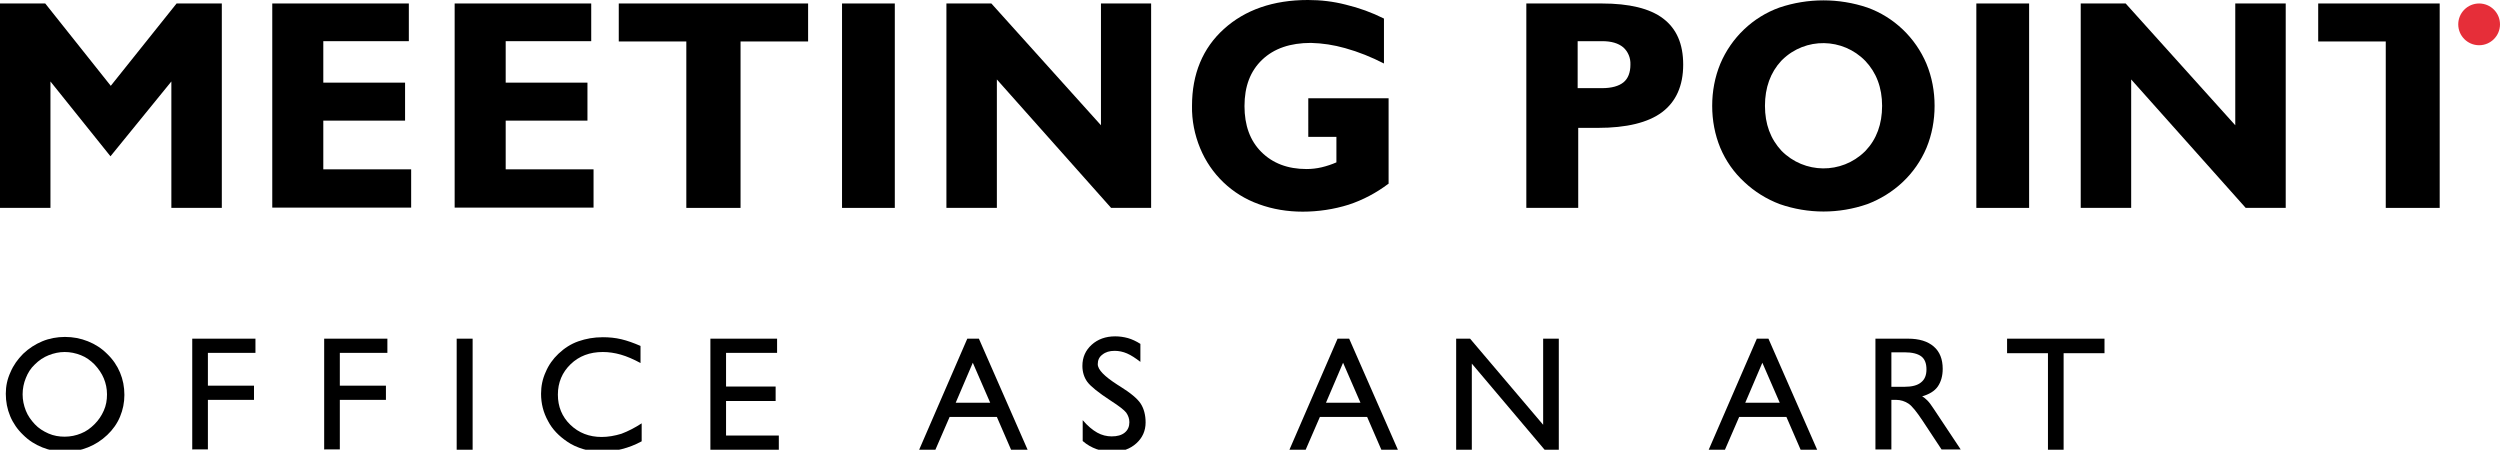
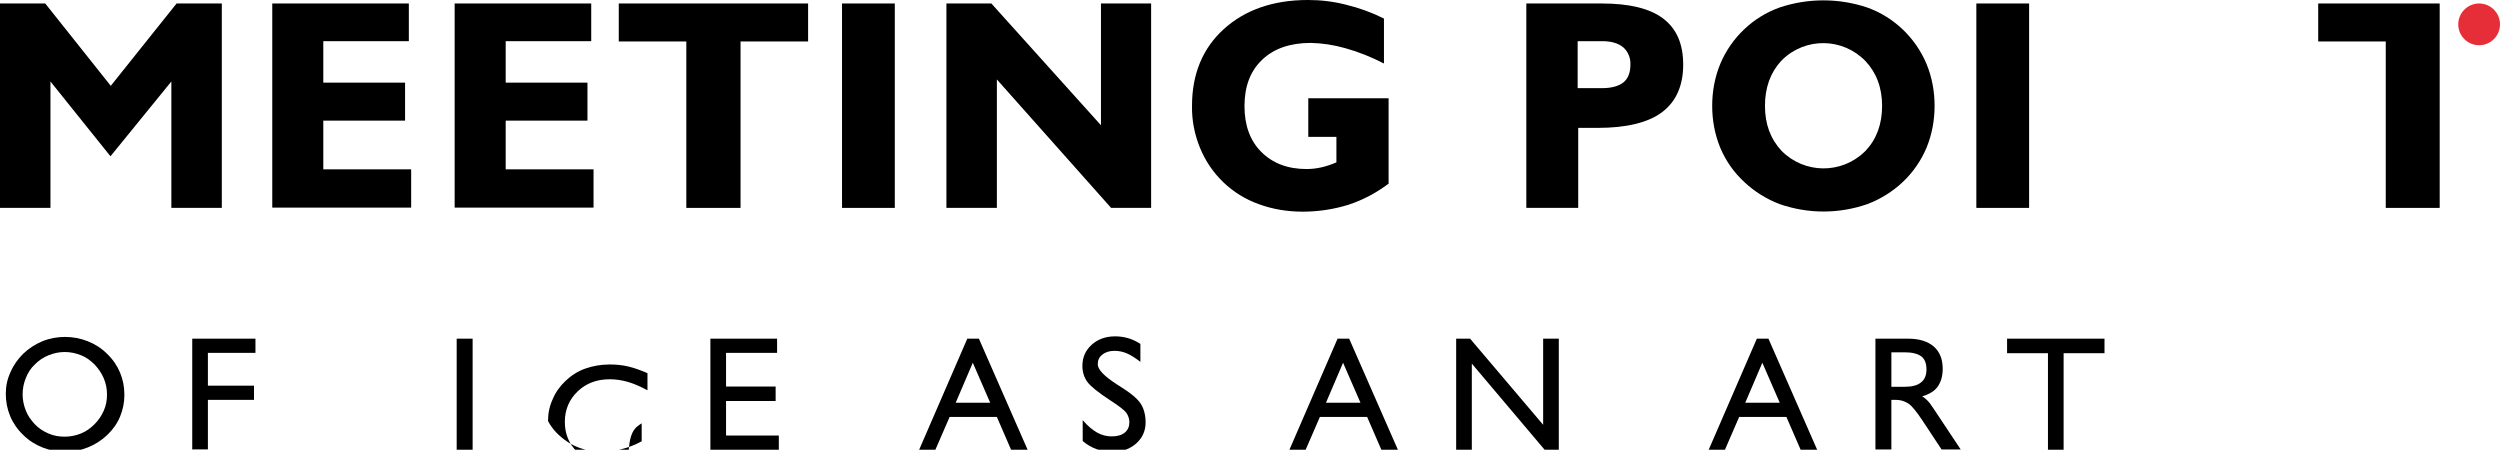
<svg xmlns="http://www.w3.org/2000/svg" version="1.1" id="Слой_1" x="0px" y="0px" viewBox="0 0 862.2 155.1" style="enable-background:new 0 0 862.2 155.1;" xml:space="preserve">
  <style type="text/css">
	.st0{enable-background:new    ;}
	.st1{fill:#E62E39;}
</style>
  <title>Asset 8</title>
  <g id="Layer_3">
    <g class="st0">
      <path d="M2,135.8c0-2.6,0.5-5,1.6-7.4c1-2.4,2.5-4.5,4.4-6.4c2-1.9,4.2-3.3,6.6-4.3s5.1-1.5,7.8-1.5c2.8,0,5.4,0.5,7.9,1.5    c2.5,1,4.7,2.4,6.6,4.3c2,1.9,3.5,4.1,4.5,6.5c1,2.4,1.5,4.9,1.5,7.7c0,2.6-0.5,5.1-1.5,7.5c-1,2.4-2.5,4.5-4.4,6.3    c-2,1.9-4.2,3.3-6.7,4.3c-2.5,1-5.1,1.5-7.9,1.5c-2.7,0-5.3-0.5-7.8-1.5c-2.5-1-4.7-2.4-6.6-4.3c-2-1.9-3.5-4.1-4.5-6.5    C2.5,141.1,2,138.5,2,135.8z M7.8,136c0,2,0.4,3.8,1.1,5.6c0.7,1.8,1.8,3.3,3.1,4.7c1.3,1.4,2.9,2.4,4.7,3.2s3.7,1.1,5.6,1.1    c2,0,3.9-0.4,5.6-1.1c1.8-0.7,3.3-1.8,4.7-3.2c1.4-1.4,2.4-2.9,3.2-4.7s1.1-3.6,1.1-5.6c0-2-0.4-3.8-1.1-5.5    c-0.7-1.7-1.8-3.3-3.2-4.8c-1.4-1.4-2.9-2.5-4.7-3.2s-3.6-1.1-5.6-1.1c-1.9,0-3.7,0.4-5.5,1.1c-1.8,0.7-3.4,1.8-4.8,3.2    c-1.4,1.3-2.4,2.9-3.1,4.7C8.2,132.1,7.8,134,7.8,136z" />
      <path d="M66.3,155.1v-38.3h21.8v4.9H71.7V133h15.9v4.9H71.7v17.1H66.3z" />
-       <path d="M111.8,155.1v-38.3h21.8v4.9h-16.4V133h15.9v4.9h-15.9v17.1H111.8z" />
      <path d="M157.5,155.1v-38.3h5.5v38.3H157.5z" />
-       <path d="M221.3,146v6.2c-2.2,1.2-4.5,2.1-6.9,2.7s-4.6,0.9-6.9,0.9c-2.2,0-4.3-0.3-6.3-0.9s-3.9-1.4-5.6-2.6    c-2.8-1.9-5.1-4.2-6.6-7.1c-1.6-2.9-2.4-6-2.4-9.4c0-2.6,0.5-5.1,1.6-7.5c1-2.4,2.5-4.5,4.4-6.3c2-1.9,4.3-3.4,6.9-4.3    s5.3-1.4,8.4-1.4c2.2,0,4.3,0.2,6.4,0.7c2.1,0.5,4.3,1.3,6.6,2.3v5.9c-2.4-1.3-4.7-2.3-6.8-2.9s-4.2-0.9-6.2-0.9    c-4.5,0-8.2,1.4-11.1,4.2s-4.4,6.3-4.4,10.5c0,4.1,1.4,7.6,4.3,10.4c2.9,2.8,6.5,4.2,10.8,4.2c2.2,0,4.5-0.4,6.8-1.1    C216.7,148.7,219,147.5,221.3,146z" />
+       <path d="M221.3,146v6.2c-2.2,1.2-4.5,2.1-6.9,2.7s-4.6,0.9-6.9,0.9c-2.2,0-4.3-0.3-6.3-0.9s-3.9-1.4-5.6-2.6    c-2.8-1.9-5.1-4.2-6.6-7.1c0-2.6,0.5-5.1,1.6-7.5c1-2.4,2.5-4.5,4.4-6.3c2-1.9,4.3-3.4,6.9-4.3    s5.3-1.4,8.4-1.4c2.2,0,4.3,0.2,6.4,0.7c2.1,0.5,4.3,1.3,6.6,2.3v5.9c-2.4-1.3-4.7-2.3-6.8-2.9s-4.2-0.9-6.2-0.9    c-4.5,0-8.2,1.4-11.1,4.2s-4.4,6.3-4.4,10.5c0,4.1,1.4,7.6,4.3,10.4c2.9,2.8,6.5,4.2,10.8,4.2c2.2,0,4.5-0.4,6.8-1.1    C216.7,148.7,219,147.5,221.3,146z" />
      <path d="M245,155.1v-38.3h23v4.9h-17.6v11.6h17.1v5h-17.1v11.9h18.2v4.9H245z" />
    </g>
    <g class="st0">
      <path d="M317,155.1l16.6-38.3h4l16.8,38.3h-5.7l-4.9-11.3h-16.3l-4.9,11.3H317z M329.6,138.9h11.9l-6-13.8L329.6,138.9z" />
    </g>
    <g class="st0">
      <path d="M373.4,152.1v-7.2c1.7,2,3.4,3.4,5,4.3c1.6,0.9,3.3,1.3,5,1.3c1.9,0,3.4-0.4,4.5-1.3c1.1-0.9,1.6-2.1,1.6-3.6    c0-1.2-0.4-2.3-1.1-3.3c-0.7-0.9-2.5-2.3-5.3-4.1c-4.3-2.8-7-5-8.1-6.5c-1.1-1.5-1.7-3.4-1.7-5.5c0-3,1.1-5.4,3.2-7.3    c2.1-1.9,4.8-2.9,8.1-2.9c1.5,0,2.9,0.2,4.4,0.6c1.4,0.4,2.9,1.1,4.3,2v6.2c-1.7-1.3-3.2-2.3-4.6-2.9c-1.4-0.6-2.8-0.9-4.3-0.9    c-1.7,0-3.1,0.4-4.2,1.3c-1.1,0.8-1.6,1.9-1.6,3.3c0,1.9,2.3,4.2,6.8,7.1l0.8,0.5c3.7,2.3,6.1,4.3,7.2,6c1.1,1.7,1.7,3.9,1.7,6.5    c0,2.9-1.1,5.3-3.2,7.2c-2.1,1.9-4.8,2.9-8.1,2.9c-2.1,0-3.9-0.3-5.6-0.9C376.5,154.3,374.9,153.4,373.4,152.1z" />
      <path d="M444.7,155.1l16.6-38.3h4l16.8,38.3h-5.7l-4.9-11.3h-16.3l-4.9,11.3H444.7z M457.3,138.9h11.9l-6-13.8L457.3,138.9z" />
      <path d="M502.2,155.1v-38.3h4.8l25.2,29.7v-29.7h5.4v38.3h-4.9l-25.1-29.7v29.7H502.2z" />
      <path d="M589.3,155.1l16.6-38.3h4l16.8,38.3H621l-4.9-11.3h-16.3l-4.9,11.3H589.3z M601.9,138.9h11.9l-6-13.8L601.9,138.9z" />
      <path d="M646.8,155.1v-38.3H658c3.9,0,6.8,0.9,8.9,2.7c2.1,1.8,3.1,4.4,3.1,7.7c0,2.5-0.6,4.5-1.7,6.1s-3,2.7-5.4,3.4    c0.6,0.3,1.2,0.8,1.8,1.4s1.3,1.5,2.2,2.9l9.3,14h-6.6l-6.6-10c-2-3-3.6-5-4.8-5.8c-1.2-0.8-2.7-1.3-4.3-1.3h-1.6v17.1H646.8z     M652.3,133.4h4.5c2.6,0,4.5-0.5,5.7-1.5c1.3-1,1.9-2.5,1.9-4.5c0-2.1-0.6-3.6-1.8-4.5c-1.2-0.9-3.1-1.4-5.8-1.4h-4.5V133.4z" />
      <path d="M706.3,155.1v-33.3h-14.1v-5h33.6v5h-14.1v33.3H706.3z" />
    </g>
    <path d="M0,71.7V1.2h15.6l22.6,28.4L60.9,1.2h15.6v70.5H59.1V28.1l-21,25.8L17.4,28.1v43.6H0z" />
    <path d="M93.9,71.7V1.2H141v13h-29.5v14.3h28.2v13.1h-28.2v16.8h30.3v13.2H93.9z" />
    <path d="M156.8,71.7V1.2h47.1v13h-29.5v14.3h28.2v13.1h-28.2v16.8h30.3v13.2H156.8z" />
    <path d="M236.7,71.7V14.3h-23.3V1.2h65.3v13.1h-23.3v57.4H236.7z" />
    <path d="M290.4,71.7V1.2h18.2v70.5H290.4z" />
    <path d="M343.8,27.4v44.3h-17.4V1.2h15.5l37.8,42v-42H397v70.5h-13.8L343.8,27.4z" />
    <path d="M478.8,63.4c-4.1,3.1-8.8,5.6-13.7,7.2c-5.1,1.6-10.5,2.4-15.8,2.4c-5.2,0-10.3-0.8-15.2-2.6c-9.2-3.3-16.5-10.3-20.2-19.3   c-1.9-4.6-2.9-9.6-2.8-14.6c0-11,3.7-19.9,11-26.5s17-10,29-10c4.4,0,8.7,0.5,13,1.6c4.6,1.1,9,2.7,13.2,4.8v15.5   c-4.3-2.2-8.7-4-13.4-5.3c-3.9-1.1-7.8-1.7-11.8-1.8c-7.1,0-12.7,1.9-16.8,5.8s-6.1,9.2-6.1,16c0,6.6,1.9,11.9,5.8,15.8   c3.9,3.9,9.1,5.9,15.6,5.9c1.7,0,3.5-0.2,5.2-0.6c1.7-0.4,3.5-1,5.1-1.7v-8.8h-9.7V33.9h27.7V63.4z" />
    <path d="M526.4,71.7V1.2h26c9.5,0,16.6,1.7,21.2,5.2s6.9,8.7,6.9,15.9c0,7.3-2.5,12.8-7.3,16.4s-12.3,5.4-22.1,5.4h-6.8v27.6H526.4   z M552.5,30.4c3.3,0,5.8-0.7,7.4-2s2.4-3.4,2.4-6.1c0.1-2.3-0.8-4.5-2.5-6c-1.7-1.4-4.1-2.1-7.2-2.1h-8.5v16.2L552.5,30.4z" />
    <path d="M590.5,36.5c0-5,0.9-9.9,2.8-14.5c3.8-9,11.2-16.1,20.4-19.4c9.8-3.3,20.5-3.3,30.3,0c9.2,3.3,16.6,10.4,20.4,19.4   c1.9,4.6,2.8,9.5,2.8,14.5c0,5-0.9,9.9-2.8,14.5c-1.9,4.5-4.7,8.5-8.2,11.8c-3.5,3.3-7.7,5.9-12.2,7.6c-9.8,3.4-20.4,3.4-30.2,0   c-4.5-1.7-8.7-4.3-12.2-7.6c-3.6-3.3-6.4-7.3-8.3-11.8C591.4,46.4,590.5,41.5,590.5,36.5z M608.7,36.5c0,6.3,1.9,11.4,5.7,15.5   c7.9,8,20.7,8.1,28.7,0.3c0.1-0.1,0.2-0.2,0.3-0.3c3.8-4,5.7-9.2,5.7-15.5S647.1,25,643.3,21c-7.8-8-20.6-8.2-28.6-0.4   c-0.1,0.1-0.3,0.3-0.4,0.4C610.6,25,608.7,30.2,608.7,36.5z" />
    <path d="M681.6,71.7V1.2h18.2v70.5H681.6z" />
-     <path d="M735,27.4v44.3h-17.4V1.2h15.5l37.8,42v-42h17.4v70.5h-13.8L735,27.4z" />
    <polyline points="841.4,1.2 799.5,1.2 799.5,14.3 822.8,14.3 822.8,71.7 841.4,71.7 841.4,14.3  " />
    <circle class="st1" cx="855" cy="8.4" r="7.2" />
  </g>
</svg>